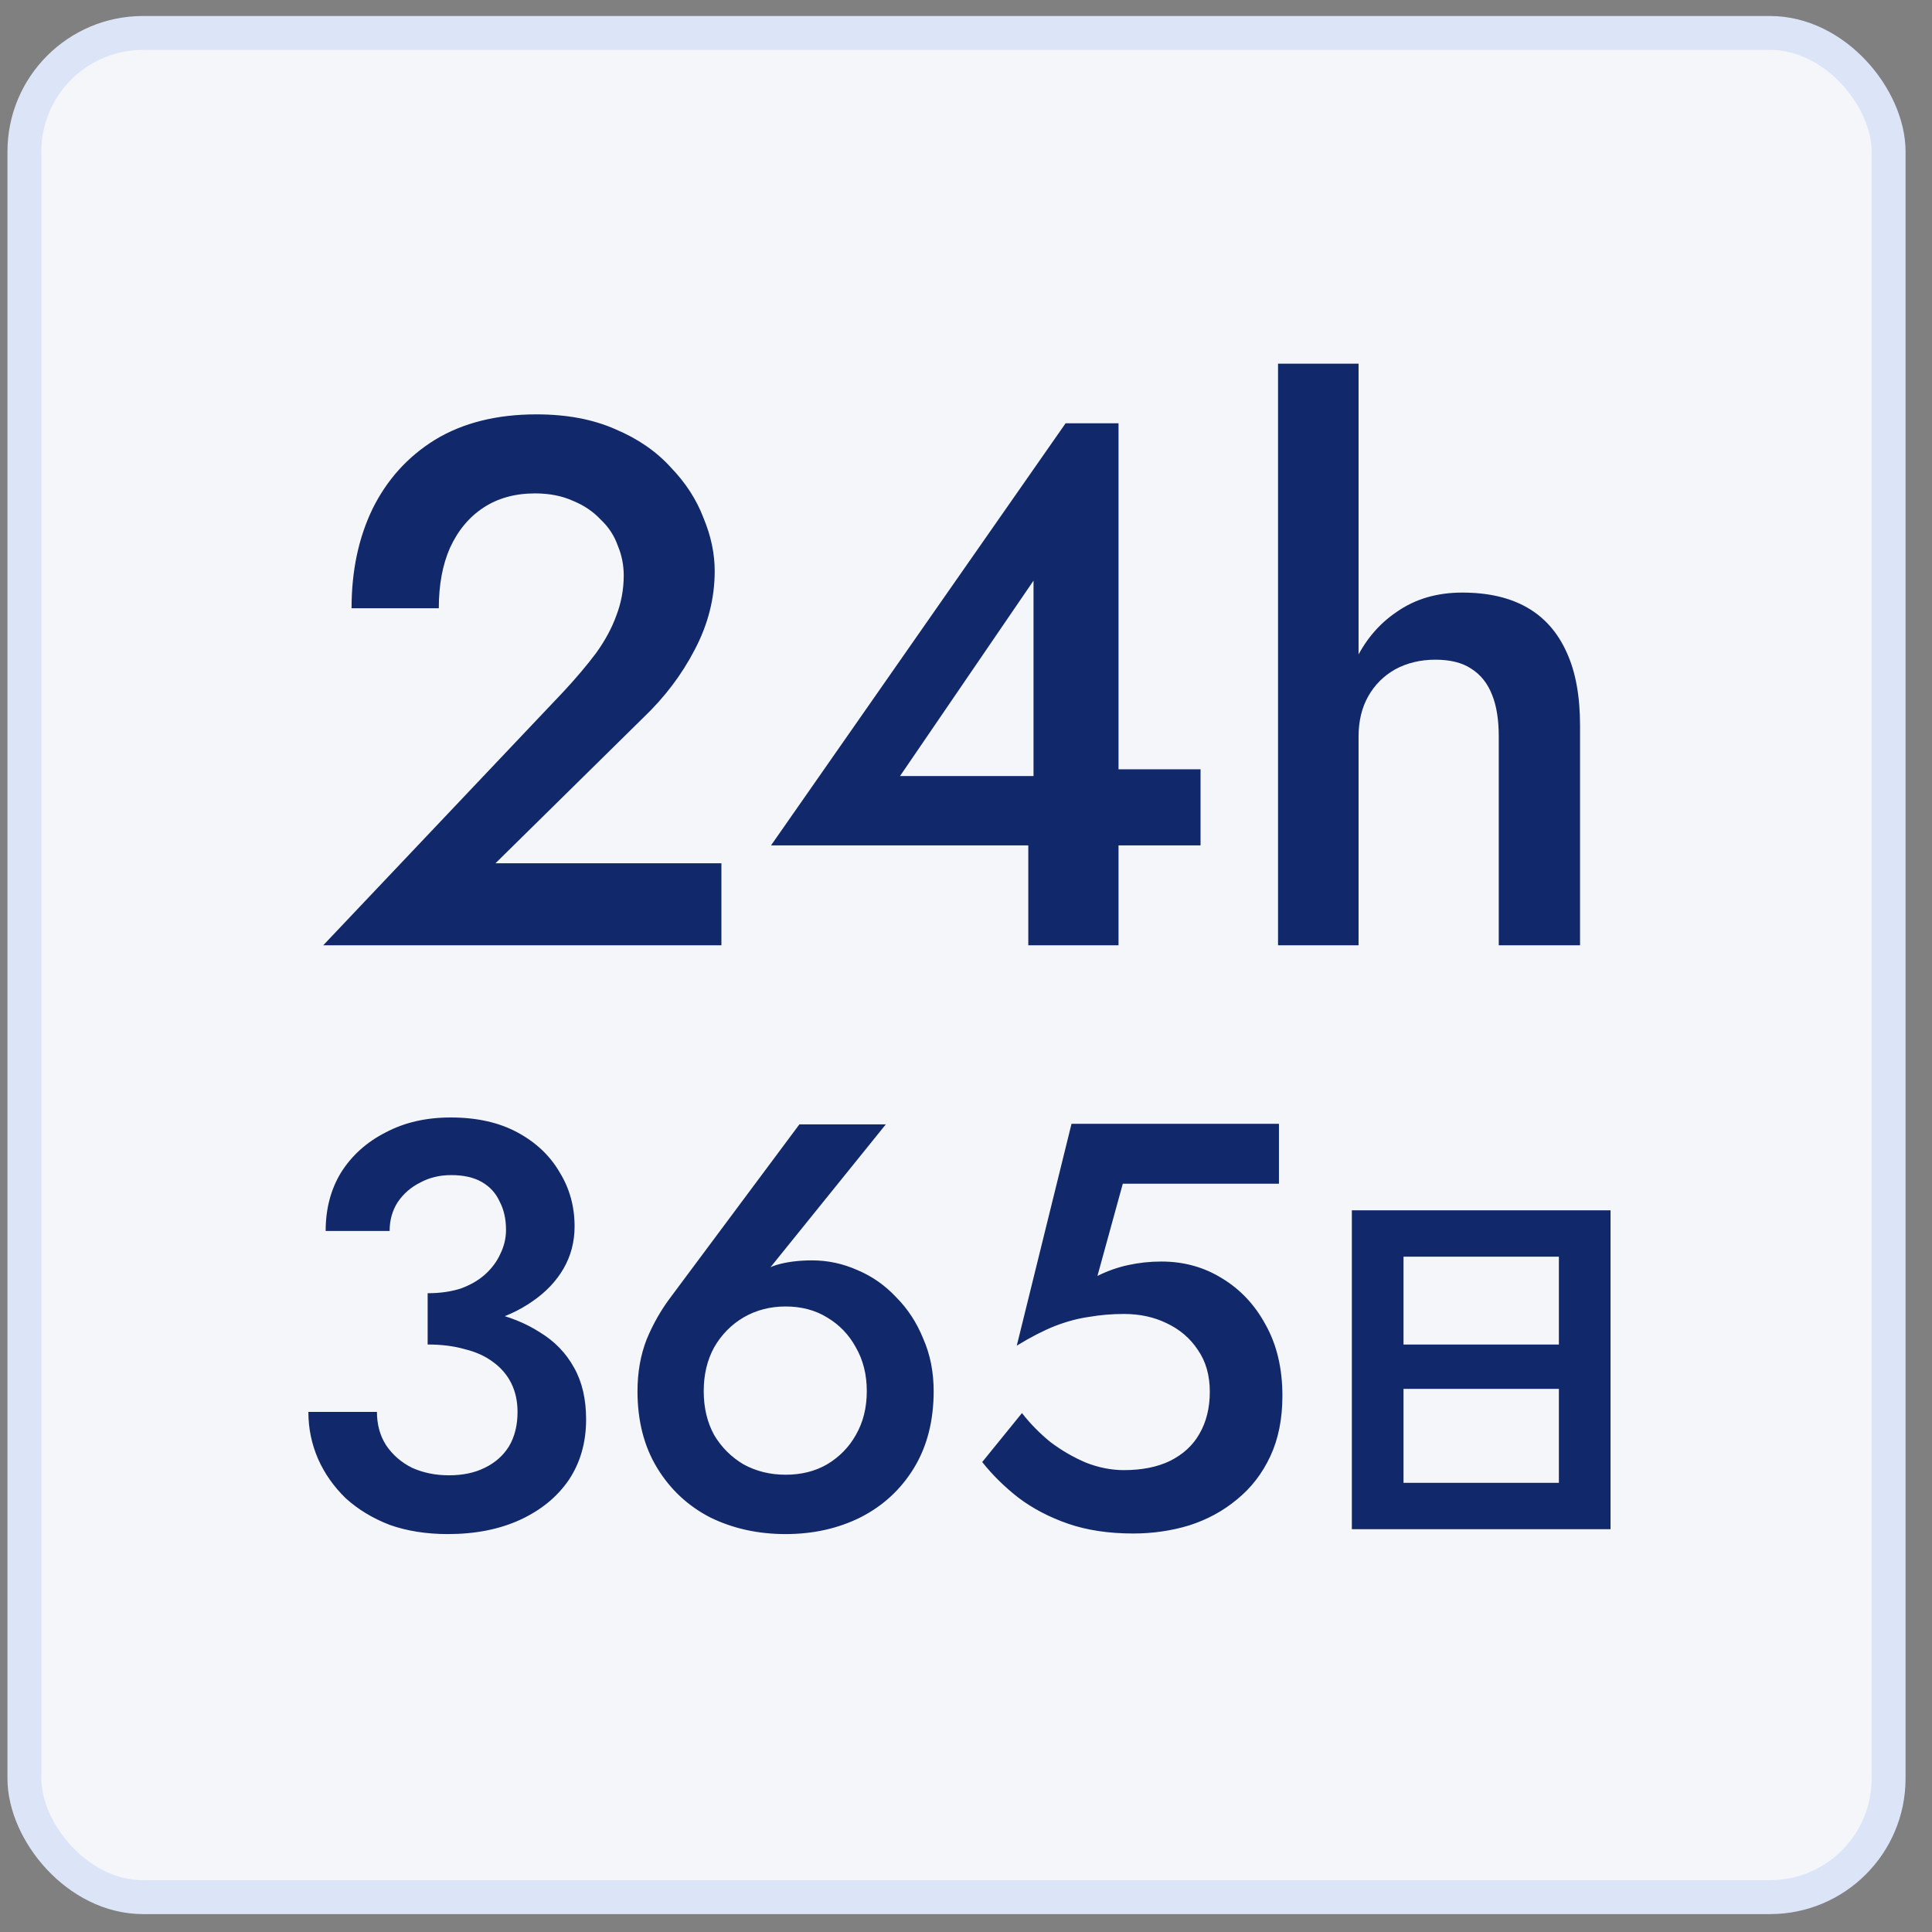
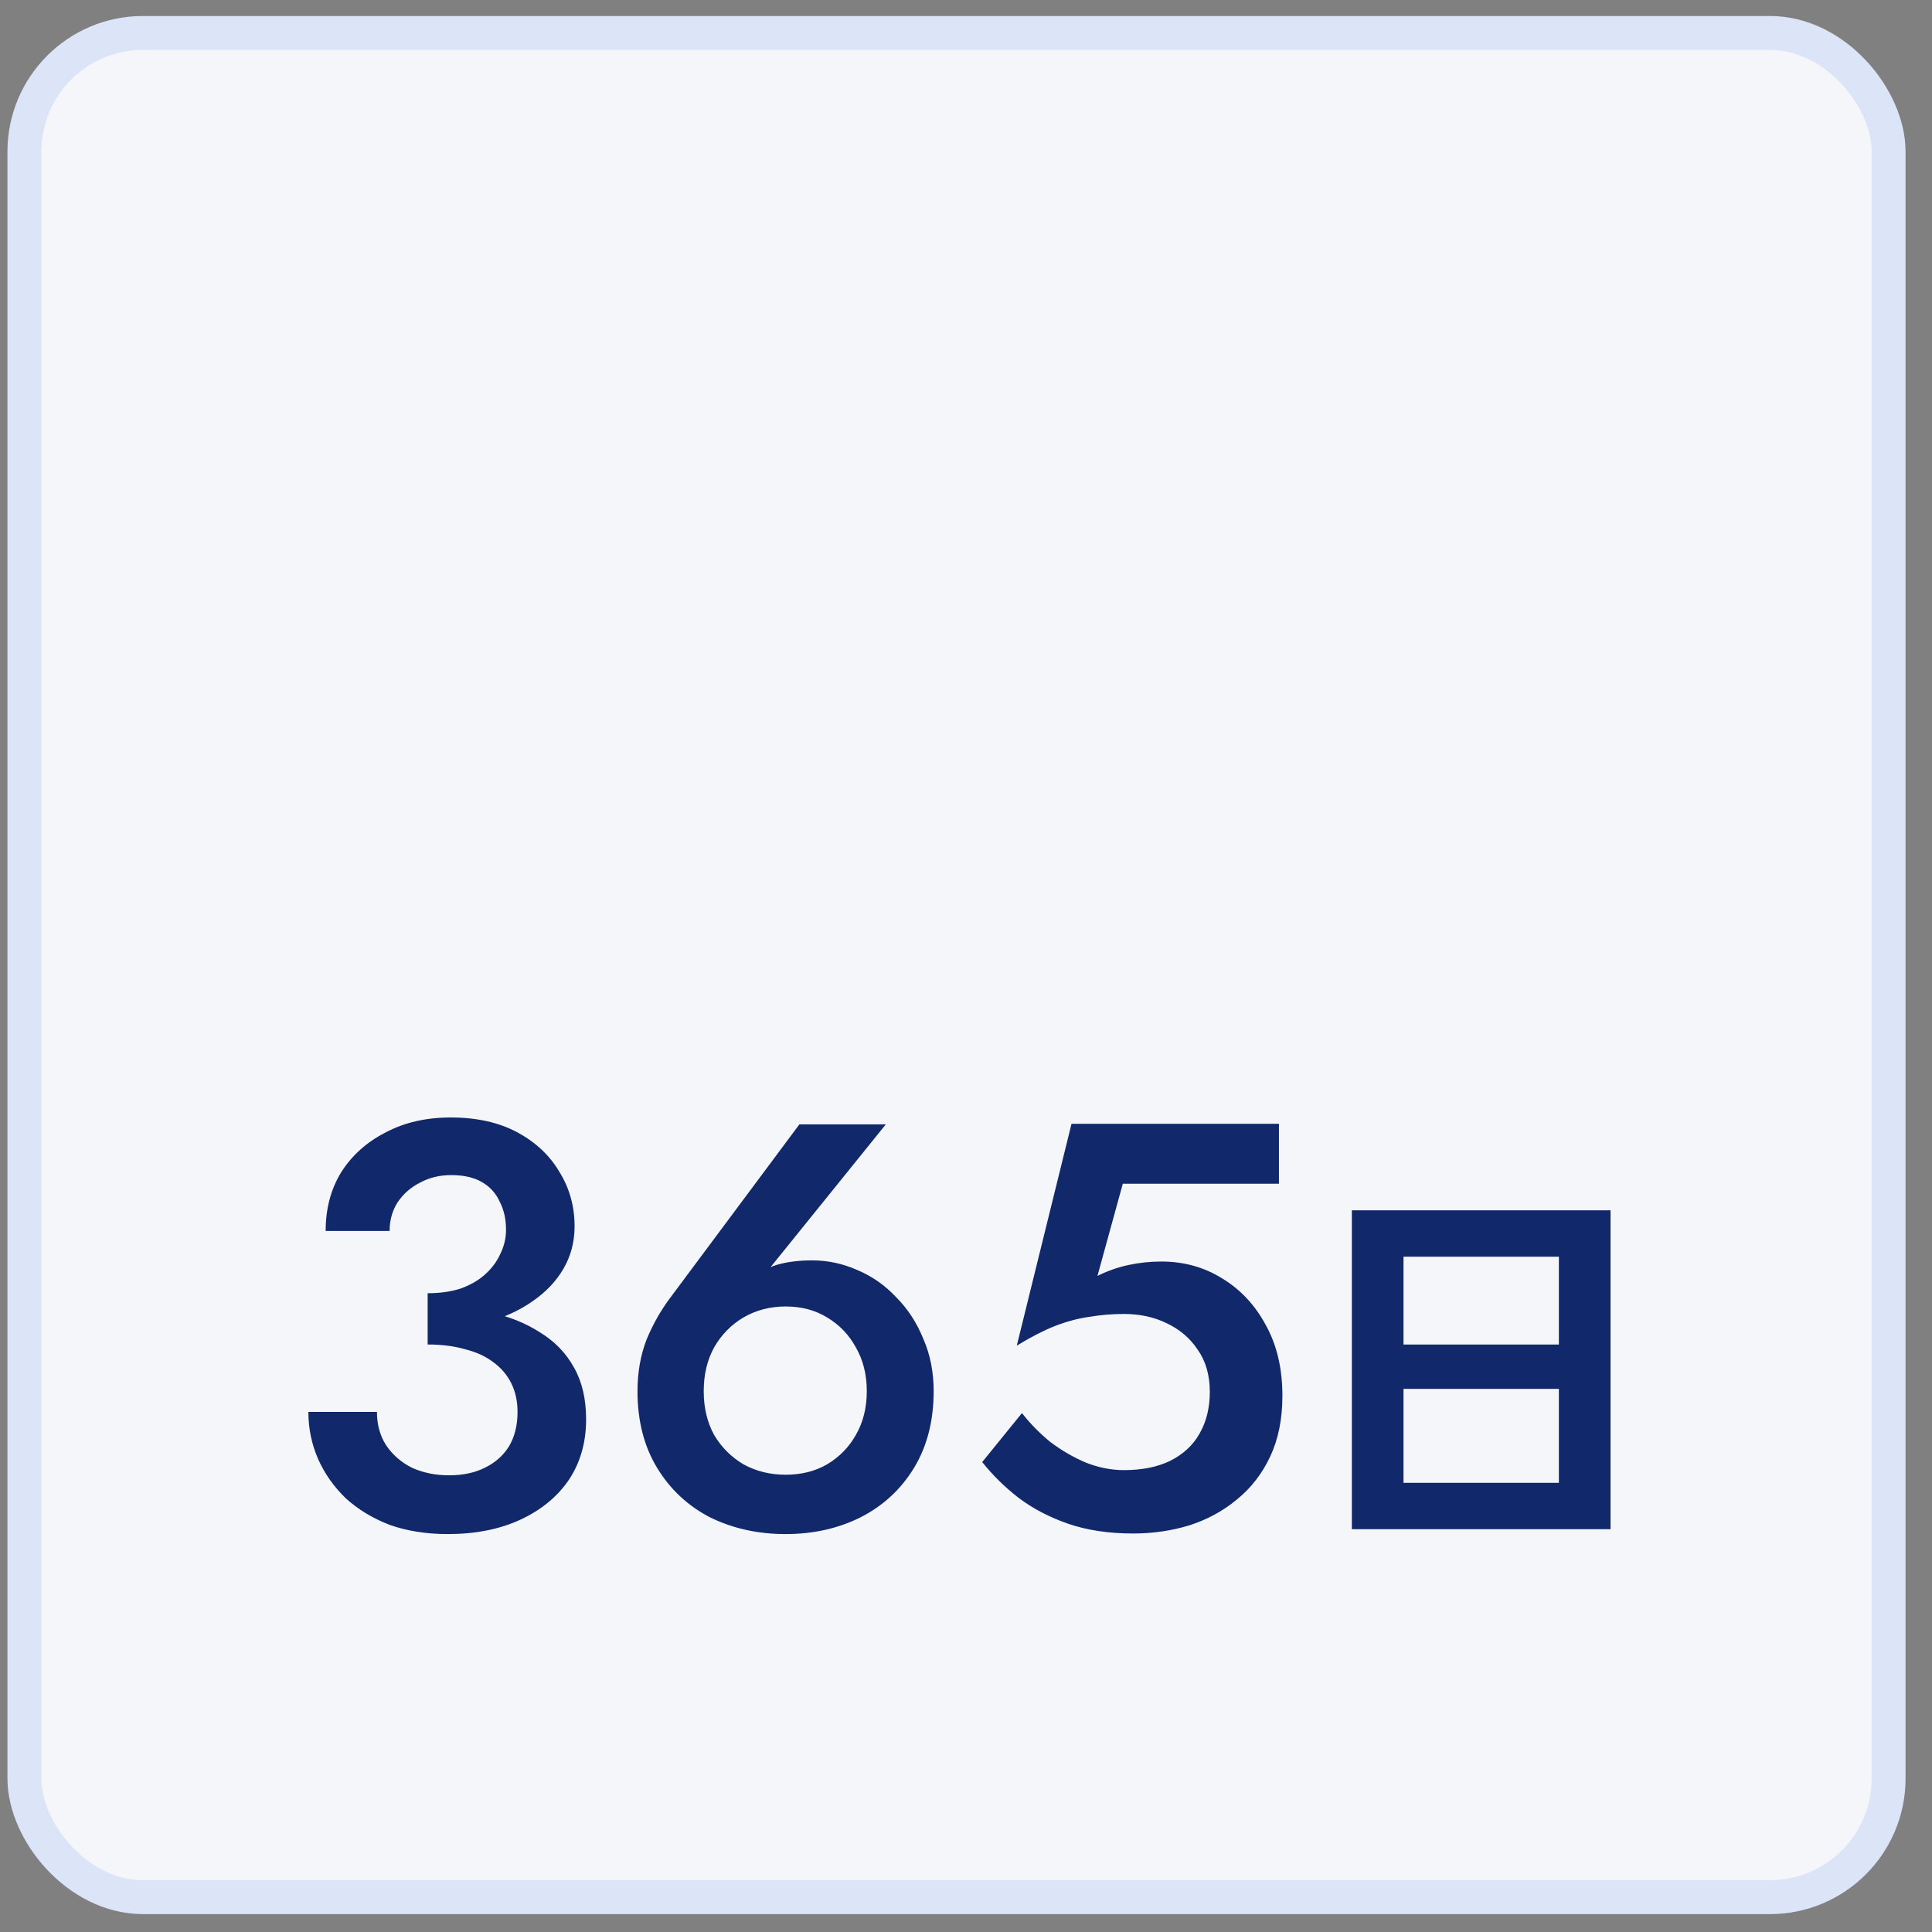
<svg xmlns="http://www.w3.org/2000/svg" width="57" height="57" viewBox="0 0 57 57" fill="none">
  <rect x="0" y="0" width="57" height="57" fill="#808080" stroke="none" />
  <rect x="0.72" y="0.972" width="55" height="55" rx="3.5" fill="#F4F6F9" stroke="#DCE4F8" />
-   <path d="M9.536 27.889L16.642 20.387C17.009 19.991 17.324 19.617 17.588 19.265C17.852 18.898 18.05 18.532 18.182 18.165C18.329 17.784 18.402 17.388 18.402 16.977C18.402 16.669 18.343 16.376 18.226 16.097C18.123 15.804 17.955 15.547 17.72 15.327C17.5 15.092 17.229 14.909 16.906 14.777C16.584 14.63 16.209 14.557 15.784 14.557C15.197 14.557 14.691 14.697 14.266 14.975C13.841 15.254 13.511 15.65 13.276 16.163C13.056 16.662 12.946 17.256 12.946 17.945H10.372C10.372 16.845 10.578 15.87 10.988 15.019C11.414 14.154 12.03 13.472 12.836 12.973C13.658 12.475 14.655 12.225 15.828 12.225C16.723 12.225 17.5 12.372 18.16 12.665C18.82 12.944 19.363 13.318 19.788 13.787C20.228 14.242 20.551 14.741 20.756 15.283C20.976 15.811 21.086 16.332 21.086 16.845C21.086 17.652 20.888 18.429 20.492 19.177C20.111 19.91 19.605 20.578 18.974 21.179L14.618 25.469H21.284V27.889H9.536ZM22.748 24.941L31.438 12.489H33V27.889H30.338V24.017L30.492 23.775V17.131L26.554 22.895H31.9L32.274 22.697H35.42V24.941H22.748ZM40.082 10.729V27.889H37.706V10.729H40.082ZM44.218 21.729C44.218 21.23 44.152 20.82 44.02 20.497C43.888 20.16 43.683 19.903 43.404 19.727C43.14 19.551 42.788 19.463 42.348 19.463C41.908 19.463 41.512 19.558 41.16 19.749C40.823 19.94 40.559 20.204 40.368 20.541C40.177 20.878 40.082 21.274 40.082 21.729H39.51C39.51 20.922 39.657 20.204 39.95 19.573C40.243 18.928 40.661 18.422 41.204 18.055C41.747 17.674 42.392 17.483 43.14 17.483C43.903 17.483 44.541 17.63 45.054 17.923C45.567 18.216 45.956 18.657 46.22 19.243C46.484 19.815 46.616 20.534 46.616 21.399V27.889H44.218V21.729Z" fill="#11296B" />
  <path d="M12.617 39.225V38.154C12.979 38.154 13.302 38.108 13.586 38.018C13.869 37.916 14.107 37.78 14.3 37.61C14.504 37.428 14.657 37.224 14.759 36.998C14.872 36.771 14.929 36.533 14.929 36.284C14.929 35.966 14.866 35.689 14.742 35.451C14.628 35.201 14.453 35.009 14.215 34.873C13.977 34.737 13.676 34.669 13.314 34.669C12.974 34.669 12.668 34.742 12.396 34.89C12.124 35.026 11.903 35.218 11.733 35.468C11.574 35.717 11.495 36 11.495 36.318H9.608C9.608 35.66 9.761 35.082 10.067 34.584C10.384 34.085 10.82 33.694 11.376 33.411C11.931 33.116 12.571 32.969 13.297 32.969C14.067 32.969 14.725 33.116 15.269 33.411C15.813 33.705 16.226 34.096 16.51 34.584C16.804 35.06 16.952 35.592 16.952 36.182C16.952 36.635 16.844 37.049 16.629 37.423C16.413 37.797 16.107 38.12 15.711 38.392C15.325 38.664 14.866 38.873 14.334 39.021C13.812 39.157 13.24 39.225 12.617 39.225ZM13.212 45.26C12.577 45.26 12.005 45.169 11.495 44.988C10.996 44.795 10.565 44.534 10.203 44.206C9.851 43.866 9.579 43.48 9.387 43.05C9.194 42.608 9.098 42.143 9.098 41.656H11.121C11.121 42.03 11.211 42.358 11.393 42.642C11.585 42.925 11.84 43.146 12.158 43.305C12.486 43.452 12.849 43.526 13.246 43.526C13.654 43.526 14.005 43.452 14.3 43.305C14.606 43.157 14.844 42.948 15.014 42.676C15.184 42.392 15.269 42.052 15.269 41.656C15.269 41.338 15.206 41.055 15.082 40.806C14.957 40.556 14.776 40.347 14.538 40.177C14.311 40.007 14.033 39.882 13.705 39.803C13.387 39.712 13.025 39.667 12.617 39.667V38.511C13.274 38.511 13.886 38.579 14.453 38.715C15.019 38.839 15.512 39.038 15.932 39.31C16.362 39.57 16.697 39.916 16.935 40.347C17.173 40.766 17.292 41.276 17.292 41.877C17.292 42.557 17.122 43.152 16.782 43.662C16.442 44.16 15.966 44.551 15.354 44.835C14.742 45.118 14.028 45.26 13.212 45.26ZM20.762 41.044C20.762 41.531 20.864 41.962 21.069 42.336C21.284 42.698 21.573 42.987 21.936 43.203C22.309 43.407 22.723 43.509 23.177 43.509C23.641 43.509 24.049 43.407 24.401 43.203C24.763 42.987 25.047 42.698 25.25 42.336C25.466 41.962 25.573 41.531 25.573 41.044C25.573 40.556 25.466 40.126 25.25 39.752C25.047 39.378 24.763 39.083 24.401 38.868C24.049 38.652 23.641 38.545 23.177 38.545C22.723 38.545 22.309 38.652 21.936 38.868C21.573 39.083 21.284 39.378 21.069 39.752C20.864 40.126 20.762 40.556 20.762 41.044ZM23.584 33.173H26.134L22.36 37.848L22.072 37.899C22.332 37.604 22.61 37.411 22.904 37.321C23.21 37.23 23.562 37.185 23.959 37.185C24.423 37.185 24.871 37.281 25.302 37.474C25.732 37.655 26.112 37.921 26.441 38.273C26.78 38.613 27.047 39.021 27.239 39.497C27.444 39.961 27.546 40.477 27.546 41.044C27.546 41.916 27.353 42.67 26.968 43.305C26.582 43.939 26.055 44.427 25.387 44.767C24.729 45.095 23.992 45.26 23.177 45.26C22.36 45.26 21.618 45.095 20.95 44.767C20.292 44.427 19.771 43.939 19.386 43.305C19 42.67 18.808 41.916 18.808 41.044C18.808 40.488 18.898 39.978 19.079 39.514C19.272 39.049 19.516 38.624 19.811 38.239L23.584 33.173ZM37.835 41.18C37.835 41.86 37.716 42.455 37.478 42.965C37.24 43.475 36.912 43.9 36.492 44.24C36.084 44.58 35.614 44.835 35.081 45.005C34.56 45.163 34.01 45.243 33.432 45.243C32.707 45.243 32.067 45.146 31.511 44.954C30.956 44.761 30.469 44.506 30.049 44.189C29.641 43.871 29.284 43.52 28.978 43.135L30.151 41.69C30.389 41.996 30.667 42.279 30.984 42.54C31.313 42.789 31.664 42.993 32.038 43.152C32.412 43.299 32.786 43.373 33.16 43.373C33.693 43.373 34.146 43.282 34.52 43.101C34.906 42.908 35.195 42.642 35.387 42.302C35.591 41.95 35.693 41.537 35.693 41.061C35.693 40.573 35.574 40.16 35.336 39.82C35.11 39.48 34.804 39.219 34.418 39.038C34.044 38.856 33.625 38.766 33.16 38.766C32.809 38.766 32.469 38.794 32.14 38.851C31.812 38.896 31.472 38.987 31.12 39.123C30.78 39.259 30.406 39.451 29.998 39.701L31.613 33.156H37.733V34.924H33.126L32.378 37.644C32.673 37.496 32.979 37.389 33.296 37.321C33.614 37.253 33.937 37.219 34.265 37.219C34.923 37.219 35.518 37.383 36.05 37.712C36.594 38.04 37.025 38.499 37.342 39.089C37.671 39.678 37.835 40.375 37.835 41.18Z" fill="#11296B" />
  <path d="M39.884 45.116V35.708H47.516V45.116H39.884ZM41.408 43.748H45.992V40.976H41.408V43.748ZM41.408 39.668H45.992V37.076H41.408V39.668Z" fill="#11296B" />
</svg>